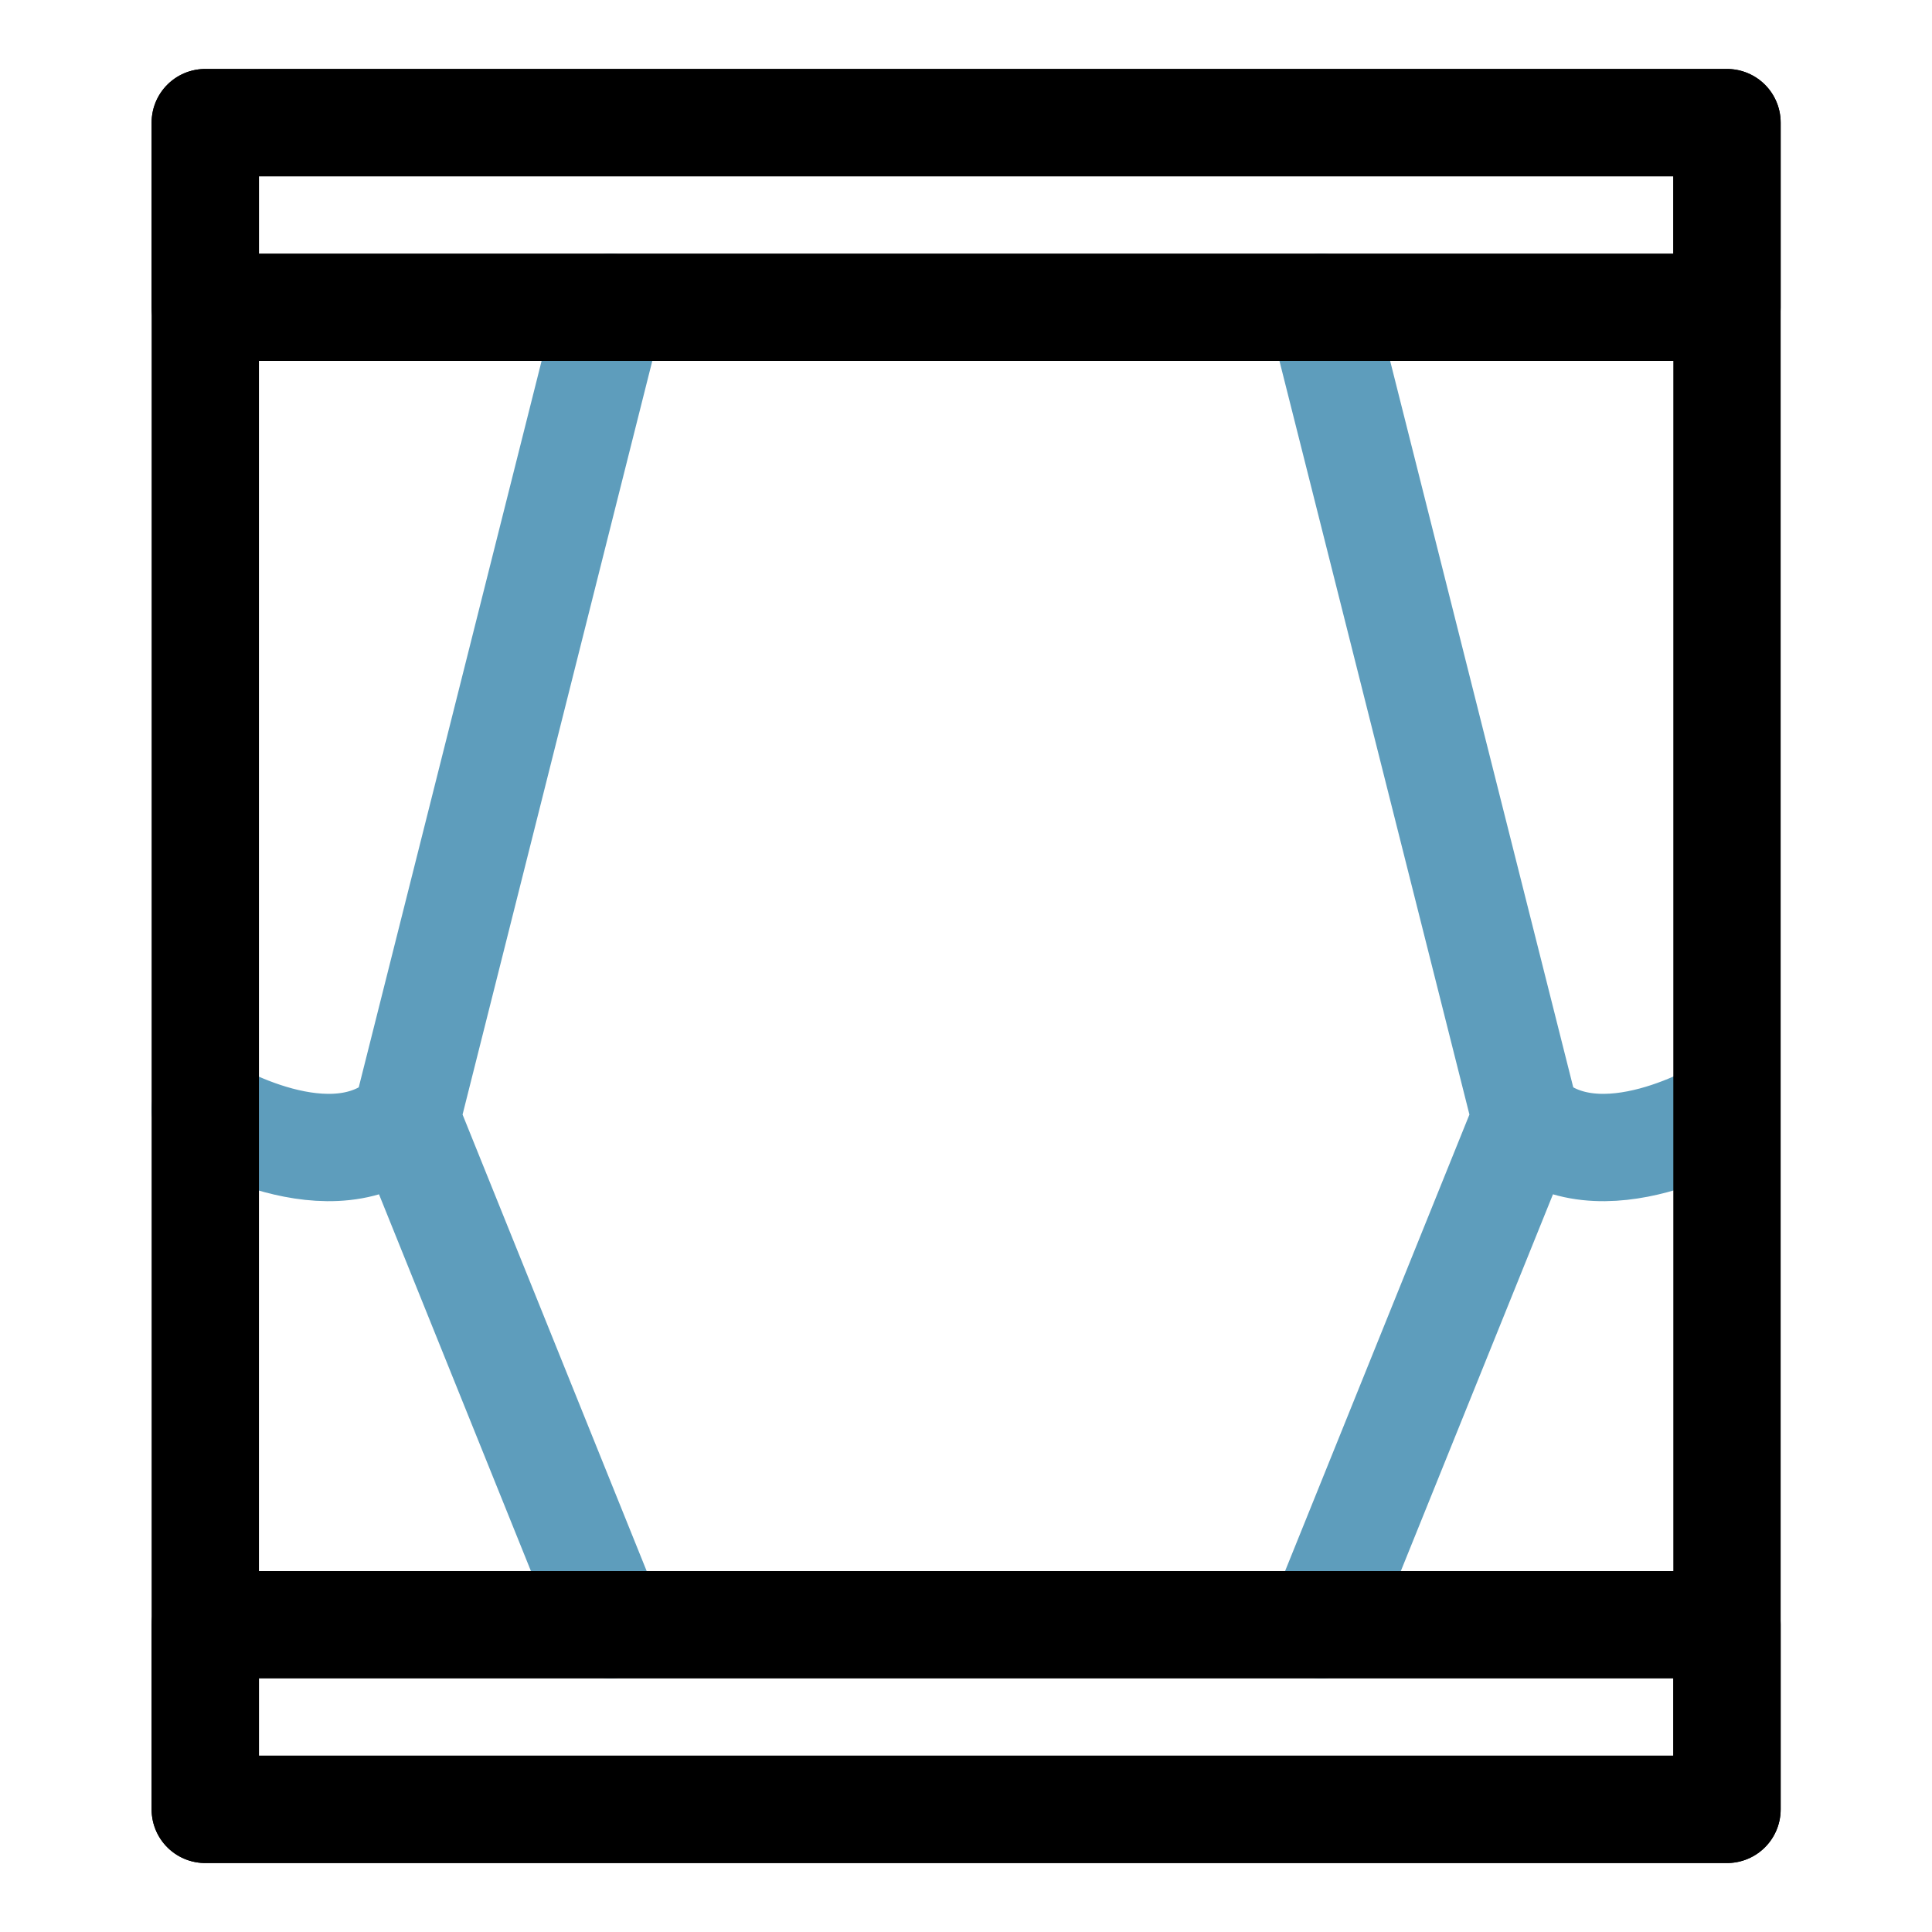
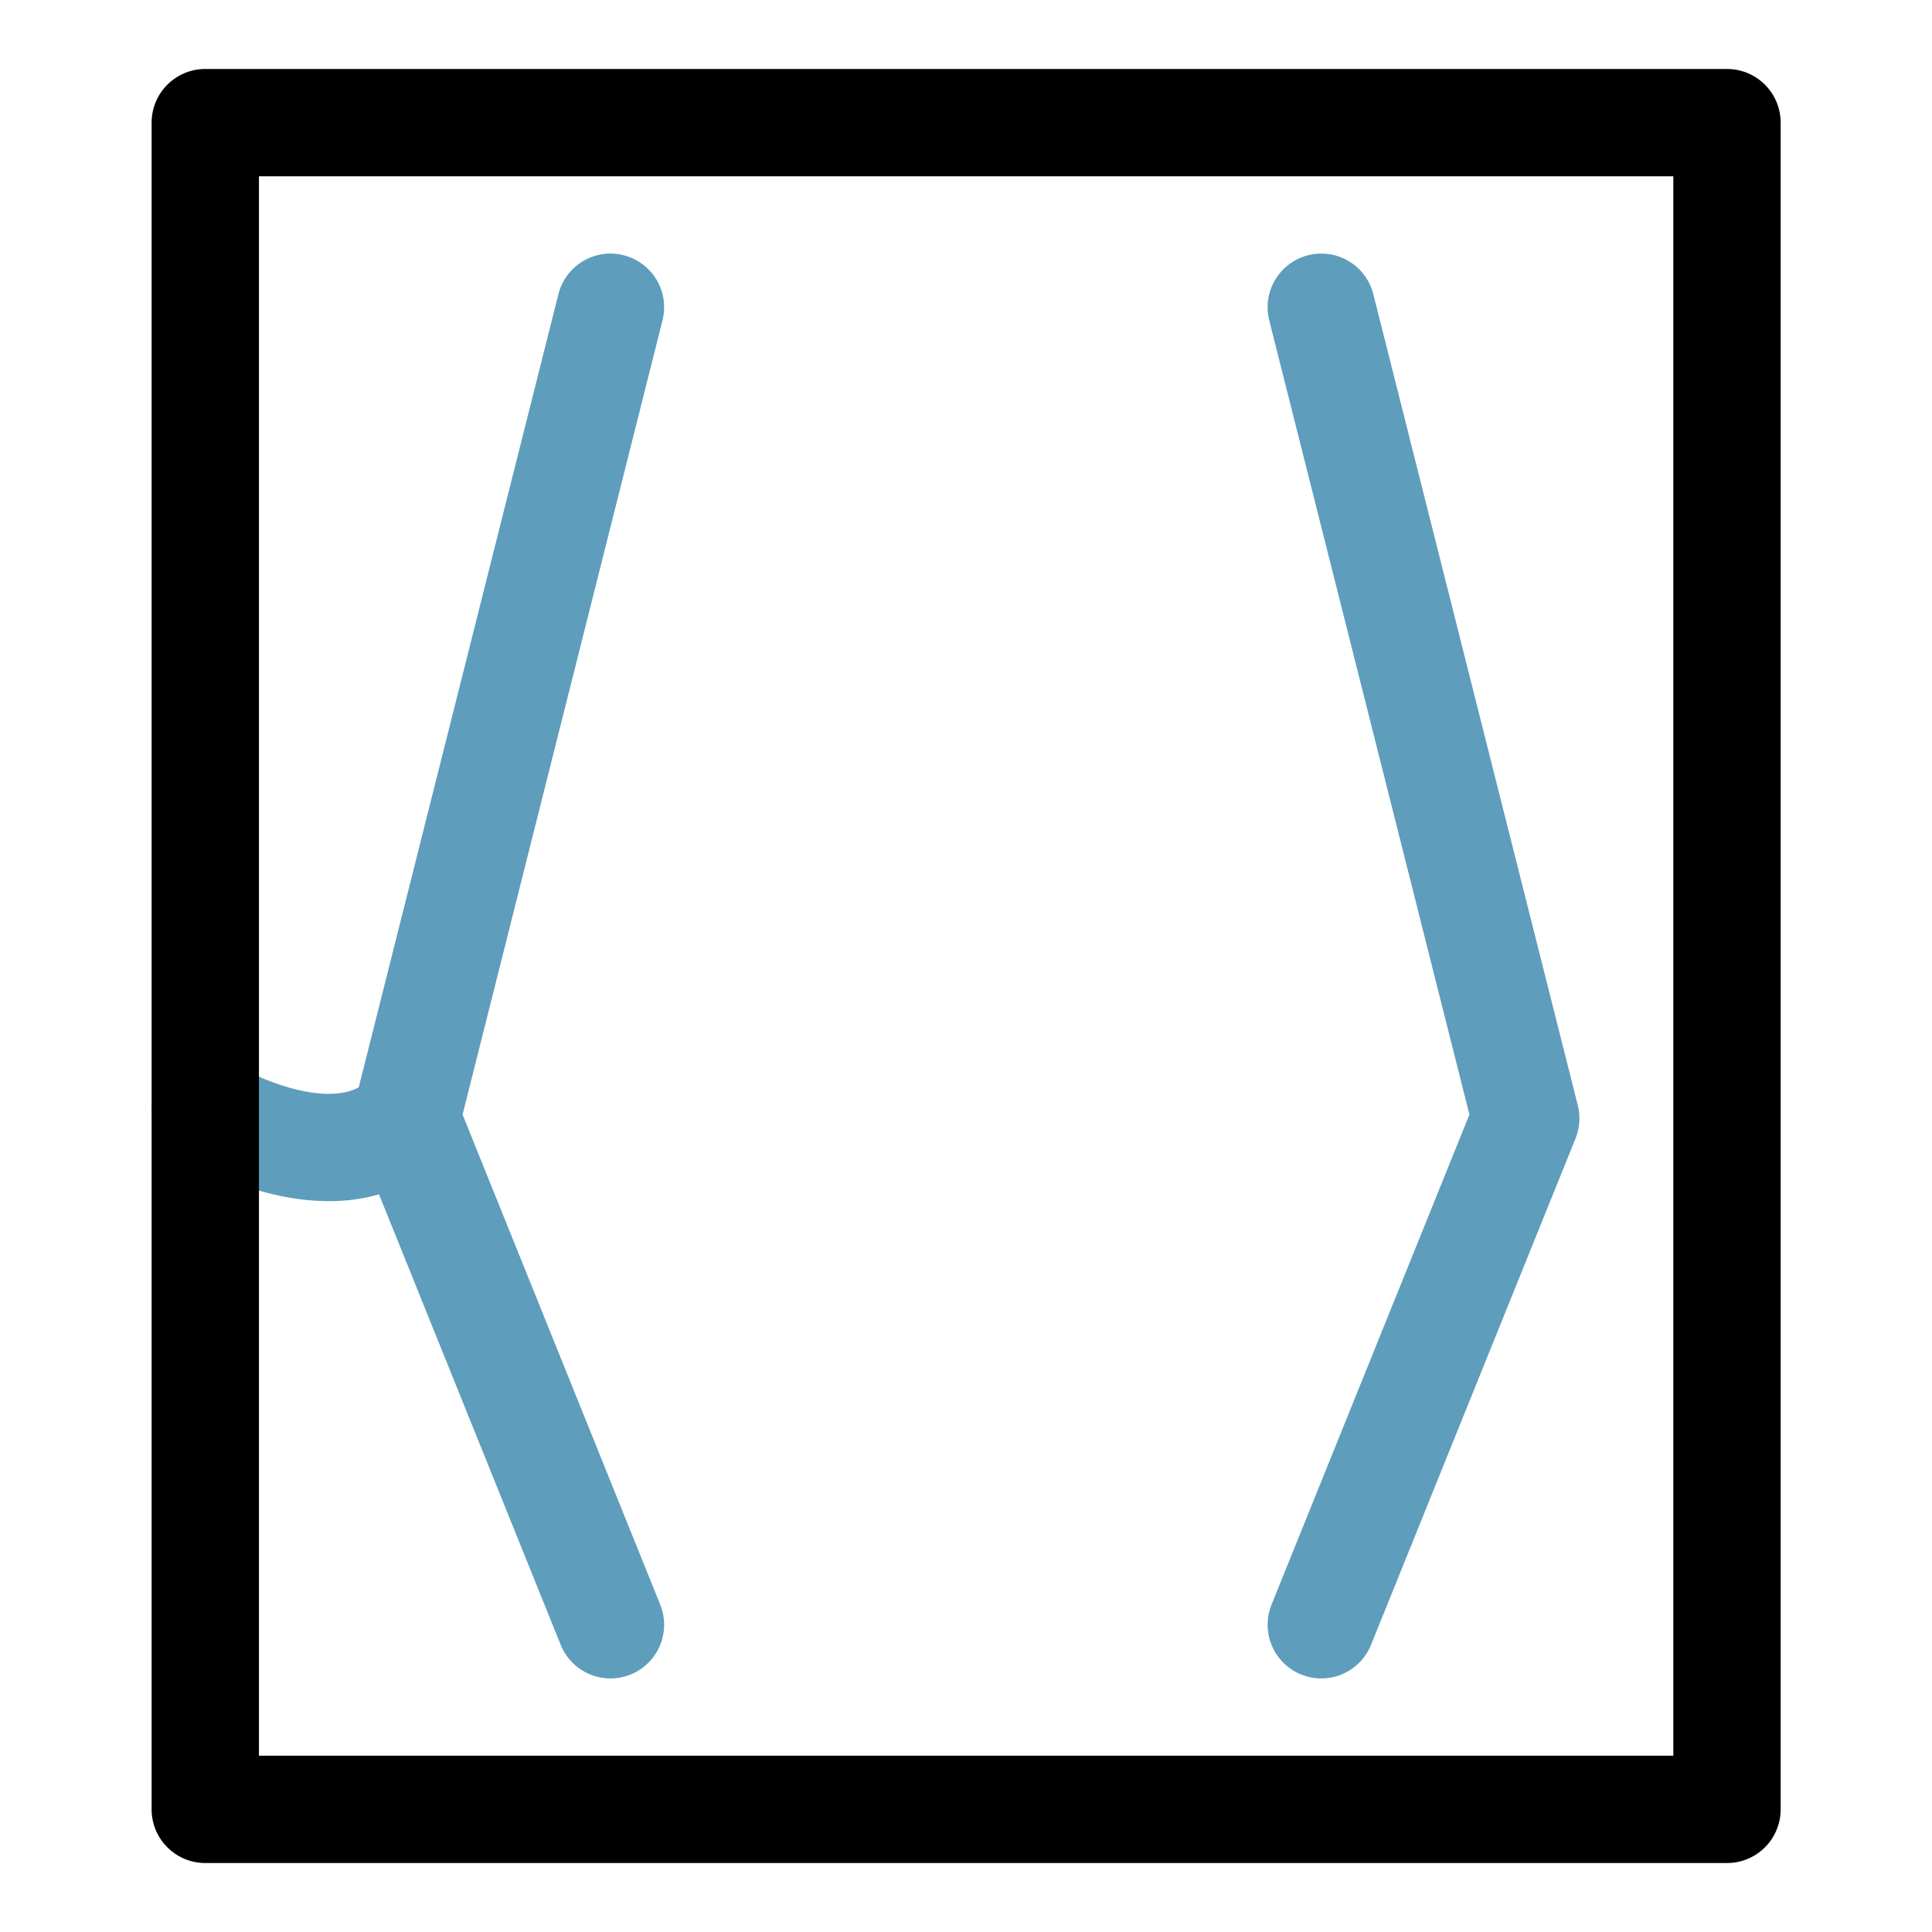
<svg xmlns="http://www.w3.org/2000/svg" id="Layer_1" data-name="Layer 1" viewBox="0 0 72 72">
  <defs>
    <style>.cls-1,.cls-2{fill:none;stroke-linecap:round;stroke-linejoin:round;stroke-width:4px}.cls-1{stroke:#5e9dbc}.cls-2{stroke:#000}</style>
  </defs>
  <path class="cls-1" d="m22.75 11.45-7.61 30.23 7.61 18.87M7.65 41.35s4.78 2.95 7.49.33M49.24 11.45l7.62 30.23-7.62 18.87" />
-   <path class="cls-1" d="M64.35 41.35s-4.78 2.95-7.49.33" />
-   <path class="cls-2" d="M7.65 60.55h56.71v6.88H7.65zM7.65 4.57h56.71v6.88H7.65z" />
  <path class="cls-2" d="M7.65 4.57h56.71v62.86H7.65z" />
</svg>